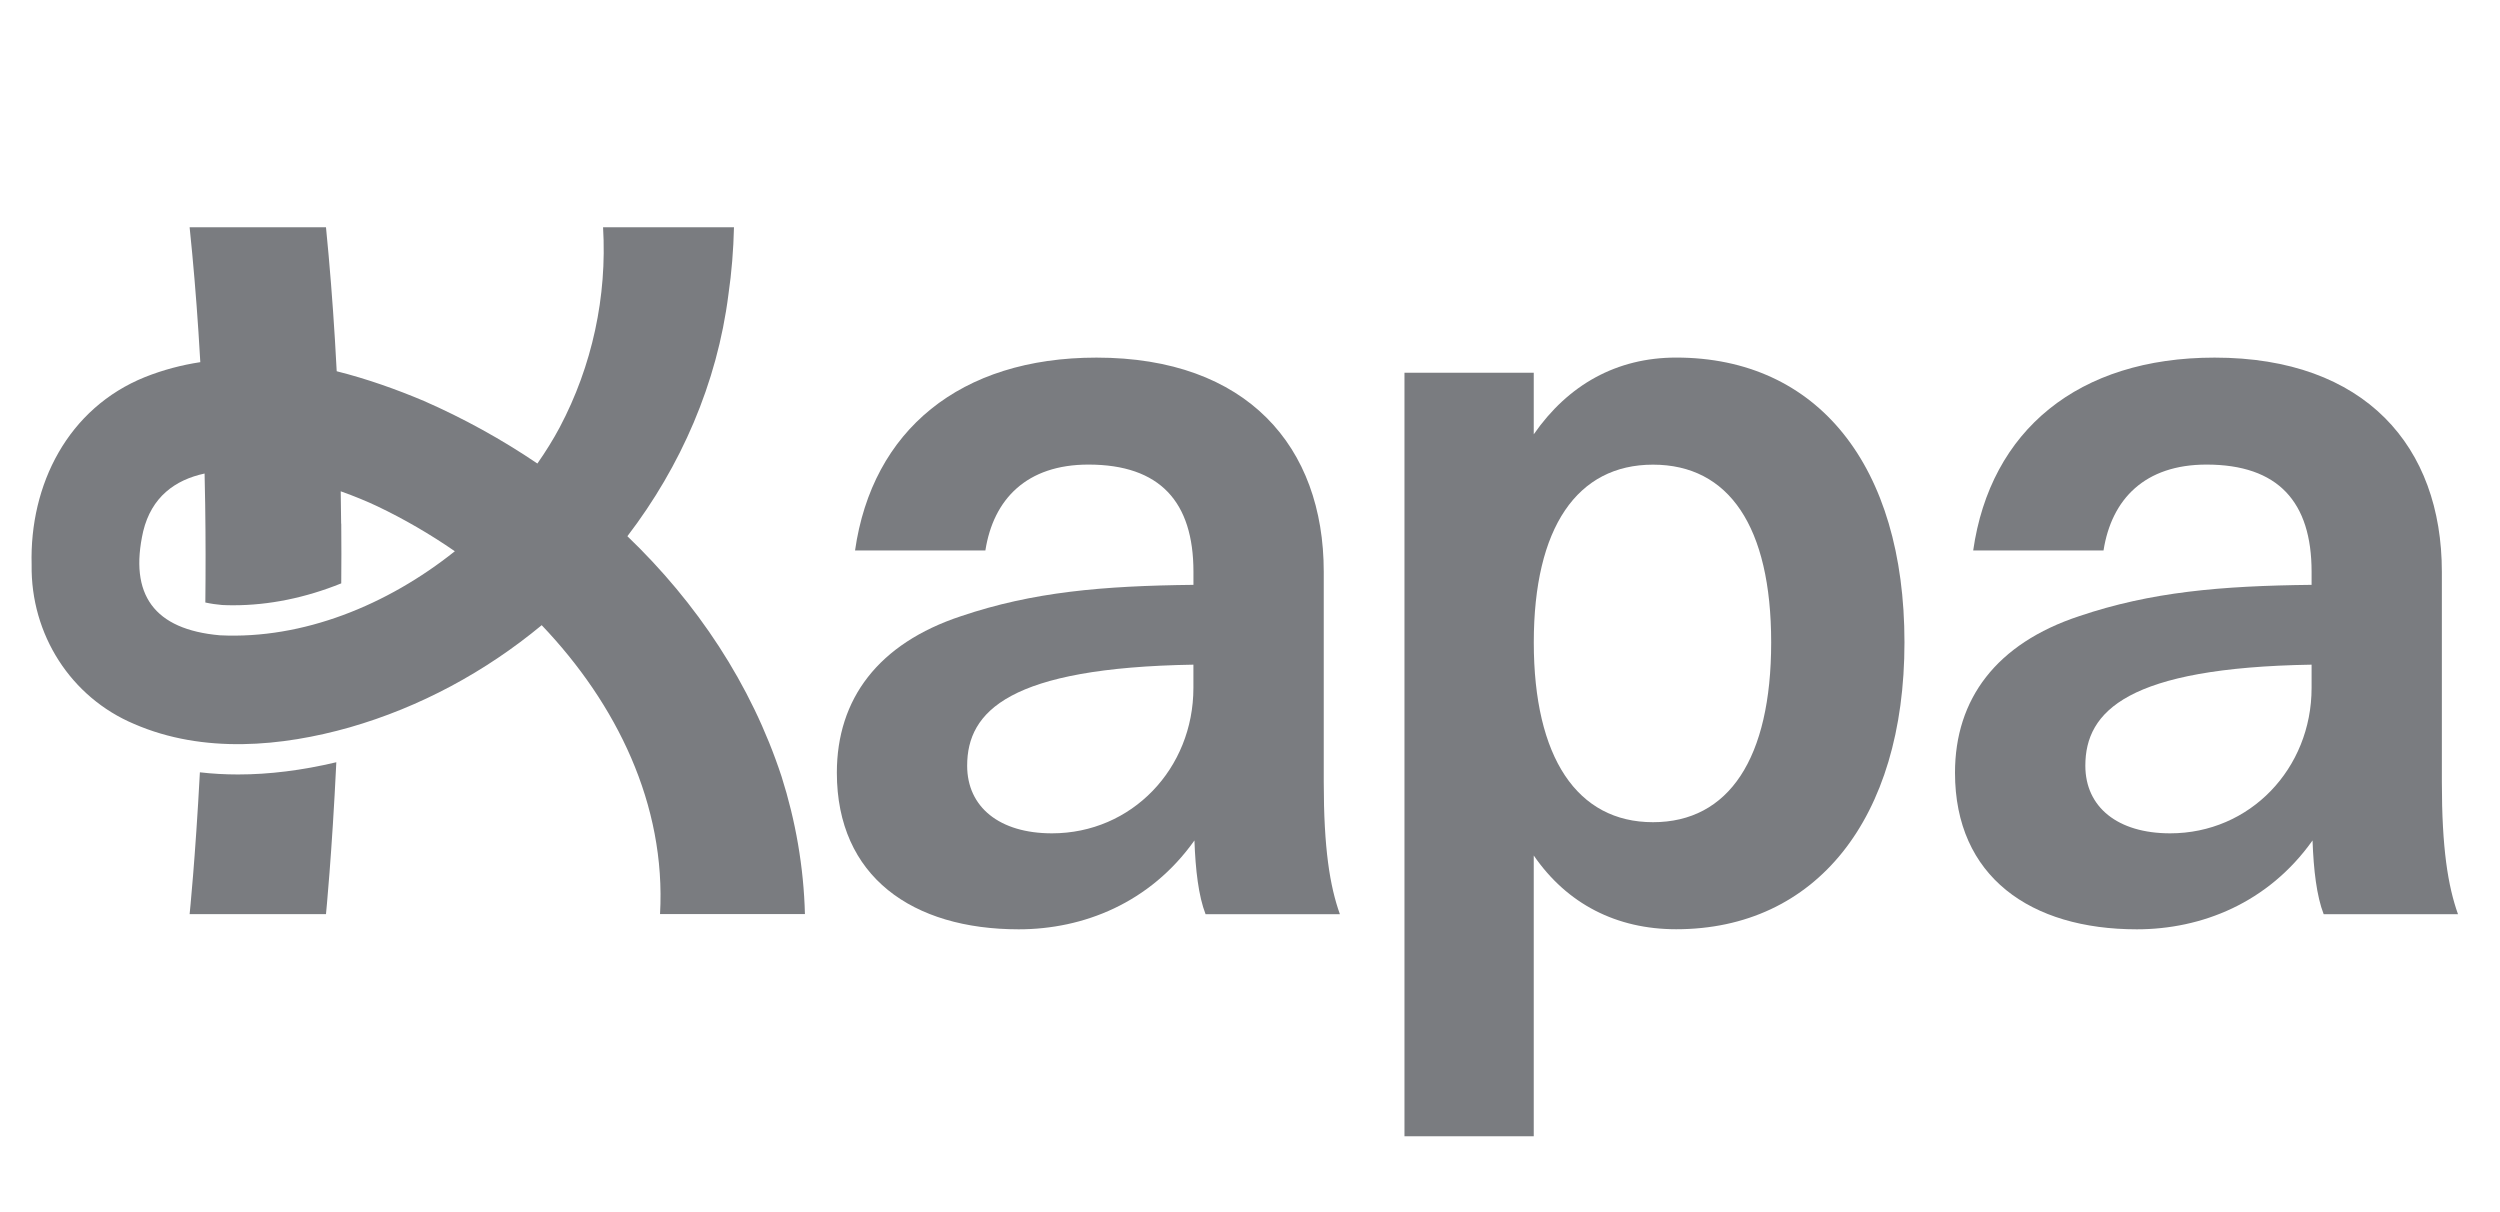
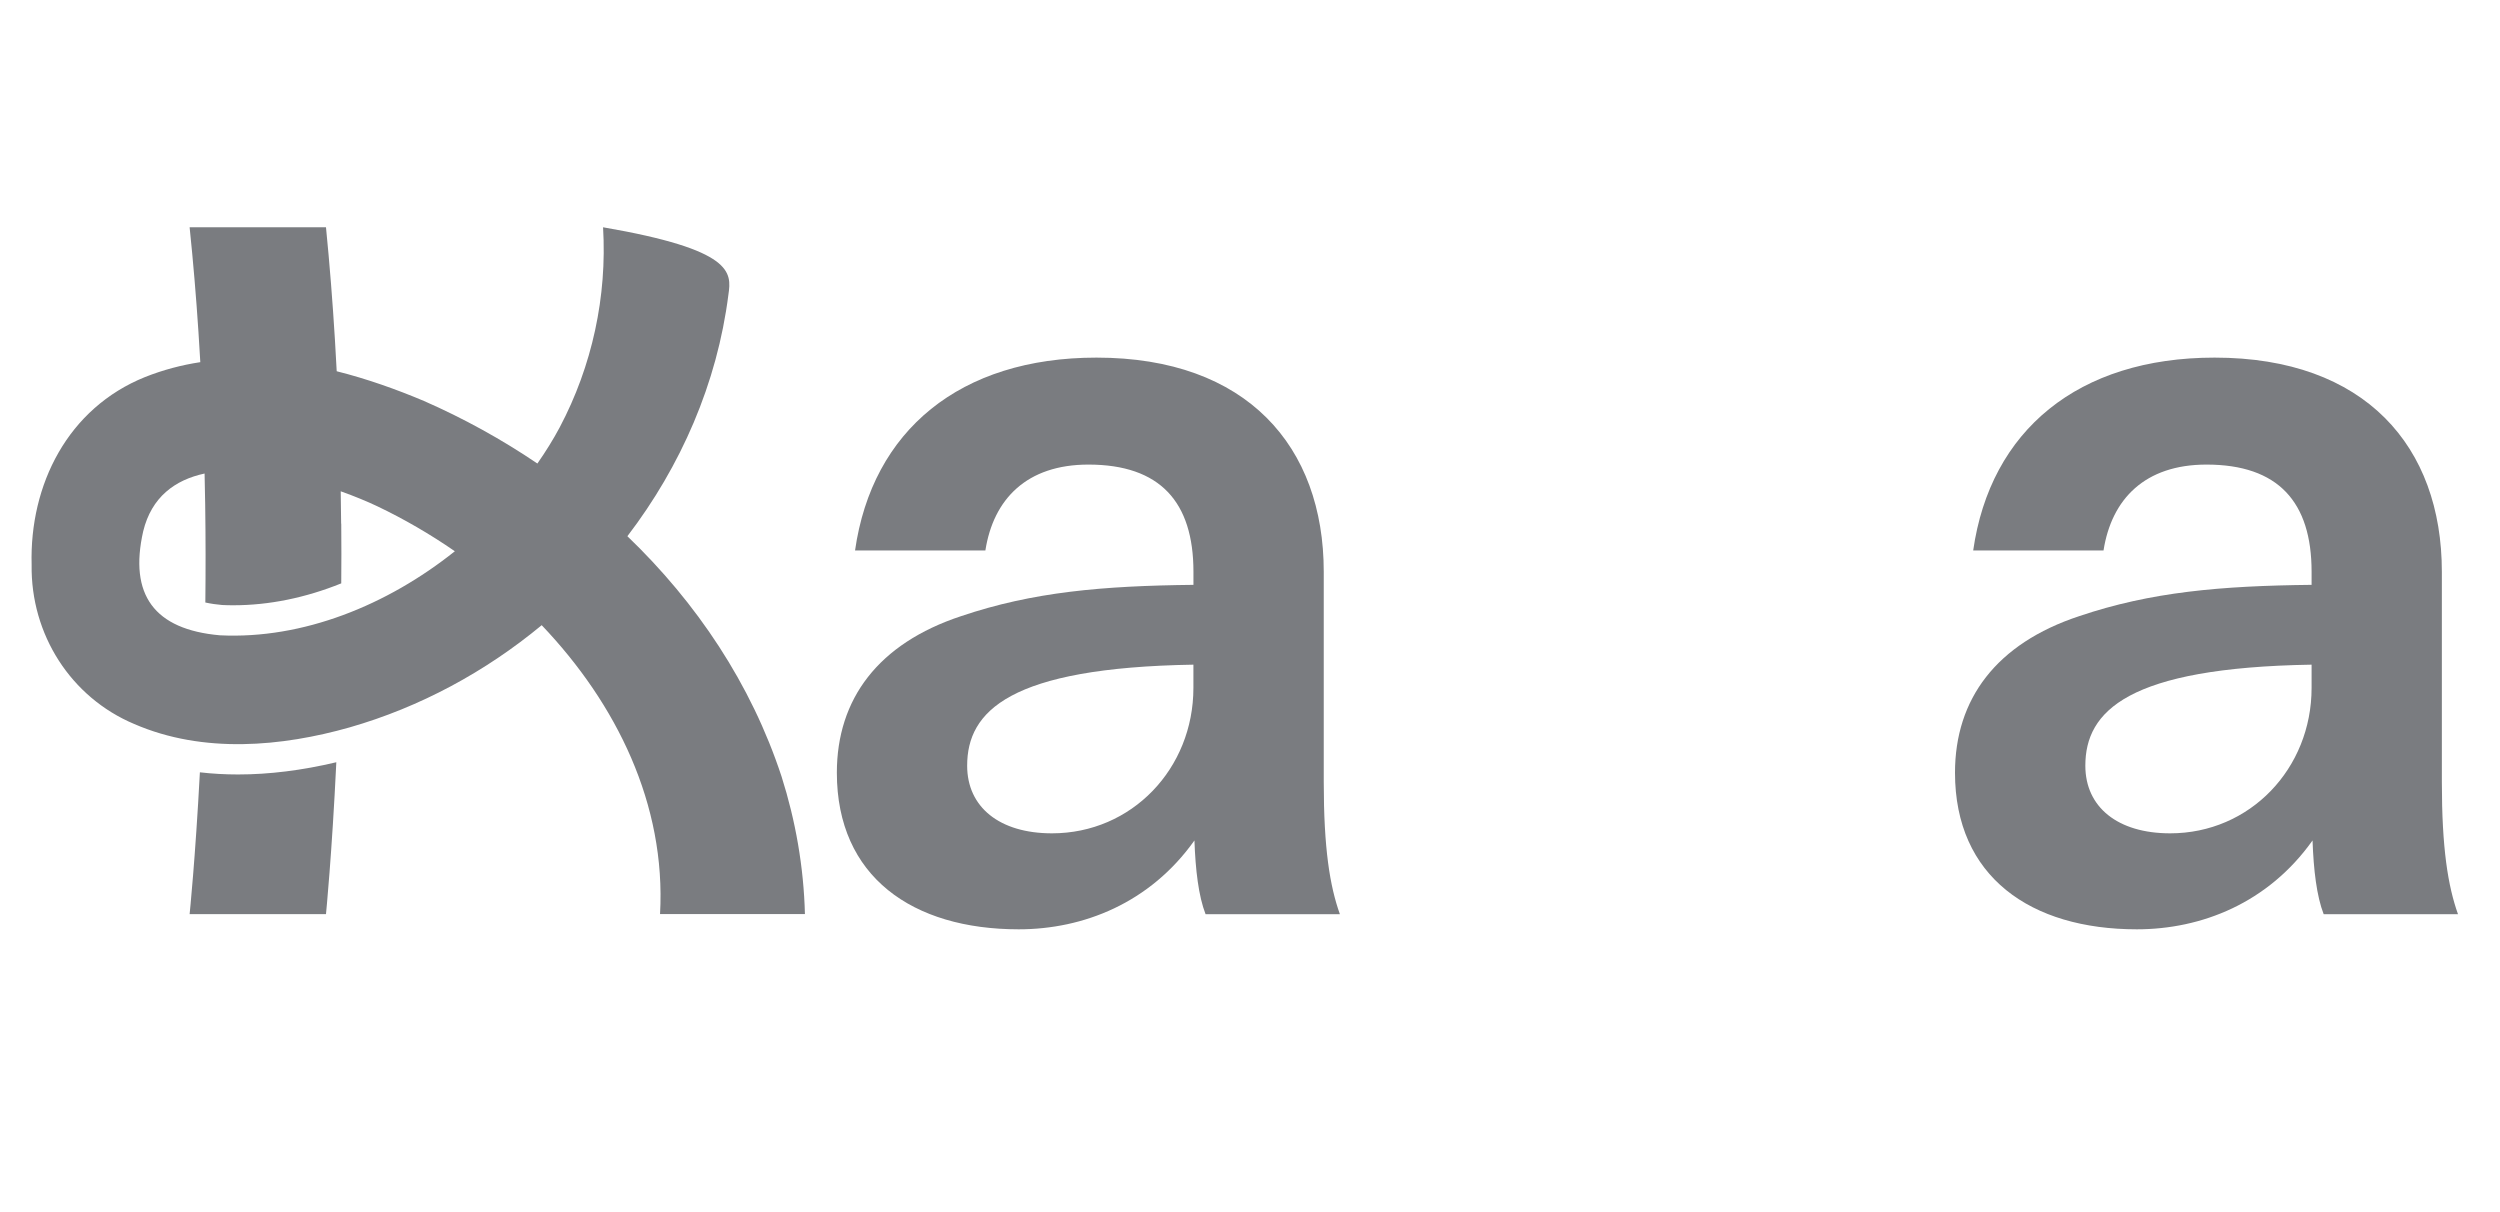
<svg xmlns="http://www.w3.org/2000/svg" width="66" height="32" viewBox="0 0 66 32" fill="none">
  <g clip-path="url(#clip0_2217_872)">
    <path d="M22.573 14.534C23.026 11.361 25.347 9.441 28.947 9.441C32.92 9.441 34.947 11.787 34.947 15.095V20.642C34.947 22.401 35.107 23.388 35.373 24.135H31.827C31.641 23.655 31.56 22.962 31.533 22.188C30.36 23.841 28.599 24.534 26.893 24.534C24.093 24.534 22.093 23.148 22.093 20.4C22.093 18.453 23.187 16.988 25.374 16.266C27.267 15.626 29.107 15.466 31.507 15.44V15.093C31.507 13.252 30.627 12.265 28.734 12.265C27.108 12.265 26.227 13.173 26.014 14.532H22.575L22.573 14.534ZM27.772 22C29.878 22 31.506 20.294 31.506 18.16V17.547C26.653 17.627 25.533 18.774 25.533 20.214C25.533 21.308 26.386 22 27.772 22Z" fill="#7A7C80" />
-     <path d="M37.078 30V9.84H40.491V11.466C41.397 10.159 42.678 9.44 44.251 9.44C47.985 9.44 50.278 12.293 50.278 16.959C50.278 21.625 47.932 24.532 44.251 24.532C42.678 24.532 41.371 23.866 40.491 22.585V29.998H37.078V30ZM40.492 16.96C40.492 20.001 41.638 21.706 43.639 21.706C45.64 21.706 46.759 20.026 46.759 16.96C46.759 13.895 45.639 12.267 43.639 12.267C41.64 12.267 40.492 13.92 40.492 16.96Z" fill="#7A7C80" />
    <path d="M52.092 14.534C52.545 11.361 54.865 9.441 58.465 9.441C62.439 9.441 64.465 11.787 64.465 15.095V20.642C64.465 22.401 64.626 23.388 64.891 24.135H61.345C61.159 23.655 61.078 22.962 61.051 22.188C59.878 23.841 58.117 24.534 56.412 24.534C53.611 24.534 51.612 23.148 51.612 20.4C51.612 18.453 52.705 16.988 54.892 16.266C56.785 15.626 58.626 15.466 61.026 15.44V15.093C61.026 13.252 60.145 12.265 58.252 12.265C56.626 12.265 55.746 13.173 55.533 14.532H52.093L52.092 14.534ZM57.292 22C59.398 22 61.026 20.294 61.026 18.16V17.547C56.173 17.627 55.053 18.774 55.053 20.214C55.053 21.308 55.906 22 57.292 22Z" fill="#7A7C80" />
    <path d="M8.879 20.123C8.762 22.566 8.608 24.112 8.606 24.133H5.006C5.008 24.112 5.156 22.678 5.277 20.389C5.604 20.427 5.941 20.446 6.285 20.446C7.105 20.446 7.975 20.338 8.879 20.123Z" fill="#7A7C80" />
-     <path fill-rule="evenodd" clip-rule="evenodd" d="M8.606 6C8.705 6.993 8.782 7.988 8.842 8.967C8.859 9.246 8.876 9.524 8.889 9.801C9.685 10.001 10.462 10.277 11.193 10.586C12.234 11.042 13.24 11.596 14.187 12.237C14.403 11.927 14.602 11.609 14.776 11.283C15.634 9.661 16.029 7.827 15.921 6H19.377C19.363 6.593 19.316 7.188 19.23 7.778C18.933 10.121 17.975 12.309 16.563 14.156C18.391 15.91 19.831 18.058 20.633 20.5C21.003 21.663 21.219 22.893 21.25 24.132H17.425C17.586 21.237 16.276 18.578 14.301 16.505C12.817 17.734 11.089 18.67 9.23 19.203C7.449 19.708 5.372 19.907 3.542 19.113C1.871 18.41 0.807 16.75 0.835 14.908C0.778 12.795 1.791 10.775 3.829 9.954C4.307 9.764 4.795 9.636 5.288 9.561L5.239 8.761C5.179 7.848 5.102 6.924 5.006 6H8.606ZM5.401 12.501C4.619 12.67 4.001 13.12 3.78 14.027C3.402 15.7 4.069 16.619 5.806 16.772C7.997 16.88 10.223 15.978 12.008 14.553C11.351 14.099 10.664 13.701 9.964 13.367C9.688 13.236 9.357 13.099 8.995 12.97C9 13.258 9.003 13.544 9.006 13.825L9.009 13.824C9.014 14.362 9.014 14.889 9.009 15.401C8.066 15.782 7.101 15.979 6.165 15.979C6.063 15.979 5.964 15.978 5.863 15.972C5.724 15.96 5.571 15.939 5.421 15.906C5.43 15.079 5.43 14.214 5.417 13.32C5.414 13.049 5.407 12.776 5.401 12.501Z" fill="#7A7C80" />
+     <path fill-rule="evenodd" clip-rule="evenodd" d="M8.606 6C8.705 6.993 8.782 7.988 8.842 8.967C8.859 9.246 8.876 9.524 8.889 9.801C9.685 10.001 10.462 10.277 11.193 10.586C12.234 11.042 13.24 11.596 14.187 12.237C14.403 11.927 14.602 11.609 14.776 11.283C15.634 9.661 16.029 7.827 15.921 6C19.363 6.593 19.316 7.188 19.23 7.778C18.933 10.121 17.975 12.309 16.563 14.156C18.391 15.91 19.831 18.058 20.633 20.5C21.003 21.663 21.219 22.893 21.25 24.132H17.425C17.586 21.237 16.276 18.578 14.301 16.505C12.817 17.734 11.089 18.67 9.23 19.203C7.449 19.708 5.372 19.907 3.542 19.113C1.871 18.41 0.807 16.75 0.835 14.908C0.778 12.795 1.791 10.775 3.829 9.954C4.307 9.764 4.795 9.636 5.288 9.561L5.239 8.761C5.179 7.848 5.102 6.924 5.006 6H8.606ZM5.401 12.501C4.619 12.67 4.001 13.12 3.78 14.027C3.402 15.7 4.069 16.619 5.806 16.772C7.997 16.88 10.223 15.978 12.008 14.553C11.351 14.099 10.664 13.701 9.964 13.367C9.688 13.236 9.357 13.099 8.995 12.97C9 13.258 9.003 13.544 9.006 13.825L9.009 13.824C9.014 14.362 9.014 14.889 9.009 15.401C8.066 15.782 7.101 15.979 6.165 15.979C6.063 15.979 5.964 15.978 5.863 15.972C5.724 15.96 5.571 15.939 5.421 15.906C5.43 15.079 5.43 14.214 5.417 13.32C5.414 13.049 5.407 12.776 5.401 12.501Z" fill="#7A7C80" />
  </g>
  <defs>
    <clipPath id="clip0_2217_872">
      <rect width="65" height="32" fill="white" transform="translate(0.5)" />
    </clipPath>
  </defs>
</svg>